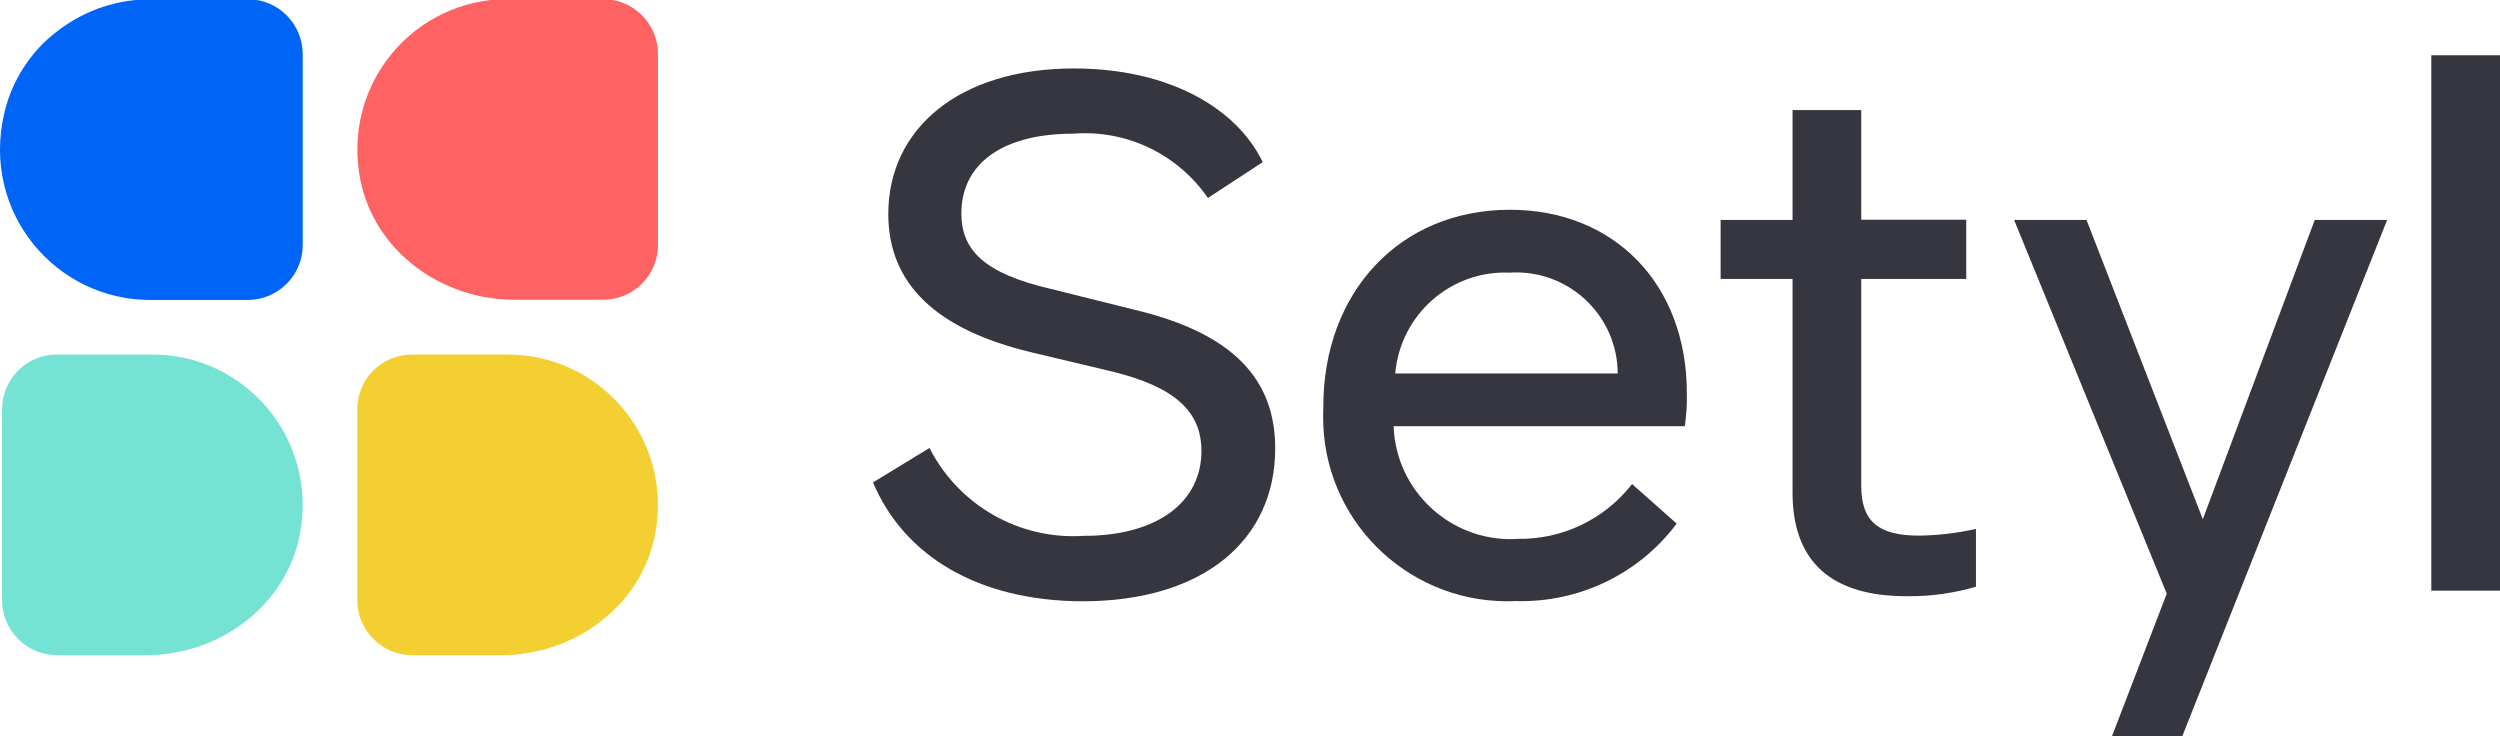
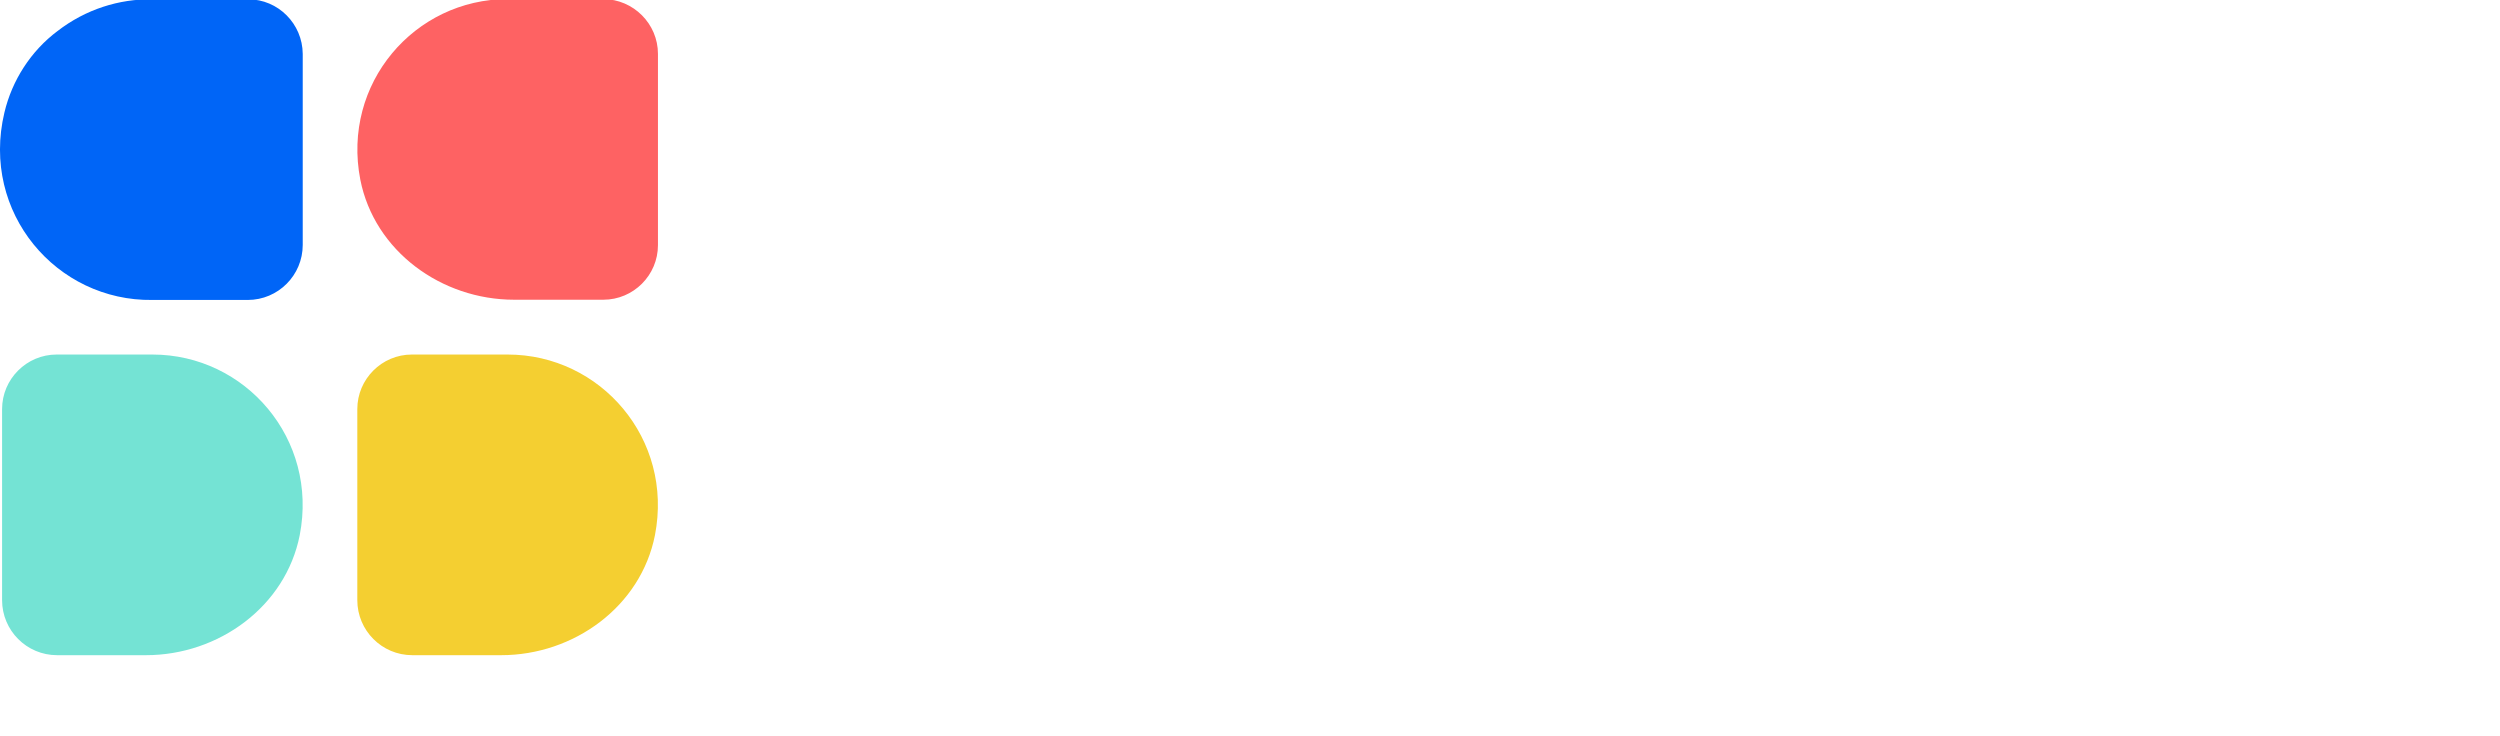
<svg xmlns="http://www.w3.org/2000/svg" xmlns:xlink="http://www.w3.org/1999/xlink" version="1.1" x="0px" y="0px" viewBox="0 0 1081 318.4" style="enable-background:new 0 0 1081 318.4;" xml:space="preserve">
  <style type="text/css">
	.st0{display:none;}
	.st1{display:inline;}
	.st2{fill:#0065F7;}
	.st3{fill:#FE6263;}
	.st4{fill:#F4CF31;}
	.st5{fill:#74E3D4;}
	.st6{clip-path:url(#SVGID_00000152963194441134388100000002167440495412210084_);}
	.st7{fill:#363641;}
	.st8{display:none;fill:#0065F7;}
	.st9{display:none;fill:#FE6263;}
	.st10{display:none;fill:#F4CF31;}
	.st11{display:none;fill:#74E3D4;}
	.st12{clip-path:url(#SVGID_00000181078205880888176210000005620675398259863211_);}
</style>
  <g id="Logo" class="st0">
    <g id="Icon_00000083809969984003709520000016040590913216949915_" class="st1">
      <g id="Icon_00000108268480368291505680000015864713356942892425_" transform="translate(0 0)">
        <path id="Path_16604_00000067197450222303827220000014322568368573990056_" class="st2" d="M505.6,147.6v7c0,1.1-0.9,2-2,2H500     c-3.5,0-6.3-3.2-5.4-6.9c0.3-1.2,1-2.3,2-3c1-0.8,2.3-1.2,3.5-1.2h3.5C504.7,145.6,505.6,146.5,505.6,147.6" />
        <path id="Path_16605_00000148628171173449831010000009290407531383900601_" class="st3" d="M518.6,147.6v7c0,1.1-0.9,2-2,2l0,0     l-3.3,0c-2.7,0-5.1-1.8-5.7-4.4c-0.7-3.5,2-6.6,5.4-6.6l0,0h3.5C517.7,145.6,518.6,146.5,518.6,147.6L518.6,147.6" />
        <path id="Path_16606_00000160872567482766990230000006257449132244592779_" class="st4" d="M507.6,160.7v7c0,1.1,0.9,2,2,2h3.3     c2.7,0,5.1-1.8,5.7-4.4c0.7-3.5-2-6.6-5.4-6.6h-3.5C508.5,158.7,507.6,159.6,507.6,160.7L507.6,160.7" />
-         <path id="Path_16607_00000030465795904800355680000014126019252369963959_" class="st5" d="M494.5,160.7v7c0,1.1,0.9,2,2,2h3.3     c2.7,0,5.1-1.8,5.7-4.4c0.7-3.5-2-6.6-5.4-6.6h-3.5C495.4,158.7,494.5,159.6,494.5,160.7L494.5,160.7" />
      </g>
    </g>
    <g class="st1">
      <defs>
        <rect id="SVGID_1_" x="494.5" y="145.6" width="92.1" height="27.1" />
      </defs>
      <clipPath id="SVGID_00000111879811716168860040000017604598893419393185_">
        <use xlink:href="#SVGID_1_" style="overflow:visible;" />
      </clipPath>
      <g id="Group_15333" style="clip-path:url(#SVGID_00000111879811716168860040000017604598893419393185_);">
        <path id="Path_16596" class="st7" d="M526.6,163.4l2.1-1.3c1.1,2.1,3.3,3.4,5.7,3.2c2.7,0,4.3-1.2,4.3-3.1c0-1.4-0.9-2.3-3.2-2.9     l-3-0.7c-3.5-0.8-5.3-2.5-5.3-5.1c0-3.1,2.6-5.4,6.9-5.4c3.5,0,6,1.4,7,3.5l-2,1.3c-1.1-1.6-3-2.5-5-2.4c-2.6,0-4.1,1.1-4.1,2.9     c0,1.3,0.8,2.2,3.3,2.8l3,0.8c3.7,0.9,5.2,2.6,5.2,5.1c0,3.3-2.6,5.6-7.1,5.6C530.5,167.8,527.7,166.1,526.6,163.4" />
        <path id="Path_16597" class="st7" d="M556.5,161.3h-10.7c0.1,2.4,2.1,4.2,4.5,4.2c0,0,0.1,0,0.1,0c1.7,0,3.2-0.7,4.2-2l1.6,1.5     c-1.4,1.9-3.6,2.9-5.9,2.9c-3.7,0.2-6.9-2.7-7.1-6.5c0-0.2,0-0.5,0-0.7c0-4.2,2.8-7.3,6.9-7.3c3.8,0,6.5,2.7,6.5,6.8     C556.6,160.5,556.6,160.9,556.5,161.3 M545.9,159.4h8.2c0-2.1-1.7-3.7-3.8-3.7c-0.1,0-0.1,0-0.2,0     C547.9,155.6,546,157.2,545.9,159.4" />
        <path id="Path_16598" class="st7" d="M560.5,163.8v-7.9h-2.7v-2.2h2.7v-4h2.5v4h3.9v2.2H563v7.6c0,1.3,0.6,1.8,2.1,1.8     c0.7,0,1.4-0.1,2.1-0.2v2.1c-0.8,0.2-1.7,0.4-2.5,0.4C562,167.6,560.5,166.3,560.5,163.8" />
        <path id="Path_16599" class="st7" d="M582.4,153.7l-7.5,19h-2.6l2-5.3l-5.6-13.8h2.7l4.3,11l4.1-11H582.4z" />
        <rect id="Rectangle_12482" x="584" y="147.6" class="st7" width="2.5" height="19.7" />
-         <path id="Path_16600" class="st8" d="M505.6,147.6v7c0,1.1-0.9,2-2,2H500c-3.1,0-5.6-2.4-5.6-5.5c0-3.1,2.4-5.6,5.5-5.6     c0,0,0.1,0,0.1,0h3.5C504.7,145.6,505.6,146.5,505.6,147.6" />
        <path id="Path_16601" class="st9" d="M518.6,147.6v7c0,1.1-0.9,2-2,2l0,0h-3.5c-3.1,0-5.5-2.5-5.5-5.5c0-3.1,2.5-5.5,5.5-5.5l0,0     h3.5C517.7,145.6,518.6,146.5,518.6,147.6C518.6,147.6,518.6,147.6,518.6,147.6" />
        <path id="Path_16602" class="st10" d="M507.6,160.7v7c0,1.1,0.9,2,2,2h3.5c3.1,0,5.5-2.5,5.5-5.5s-2.5-5.5-5.5-5.5h-3.5     C508.5,158.7,507.6,159.6,507.6,160.7L507.6,160.7" />
        <path id="Path_16603" class="st11" d="M494.5,160.7v7c0,1.1,0.9,2,2,2h3.5c3.1,0,5.5-2.5,5.5-5.5s-2.5-5.5-5.5-5.5h-3.5     C495.4,158.7,494.5,159.6,494.5,160.7C494.5,160.7,494.5,160.7,494.5,160.7" />
      </g>
    </g>
  </g>
  <g id="Layer_2">
    <g id="Icon_00000033331831643701724470000003622827429565816767_">
      <g id="Icon_00000118361255953339928290000003679619136391924375_" transform="translate(0 0)">
        <path id="Path_16604_00000023965216415101161590000005909473329523483038_" class="st2" d="M130.9,23.3v82.6     c0,13.1-10.6,23.8-23.8,23.8H65.9c-41.4,0.6-74.3-37.7-64-81C5.2,34.7,13.4,22,24.9,13.4C37.1,4,51.5-0.5,65.9-0.3h41.4     C120.3-0.3,130.8,10.3,130.9,23.3" />
        <path id="Path_16605_00000021111354358190659130000007472634102712267946_" class="st3" d="M284.5,23.3V106     c0,13-10.6,23.6-23.6,23.6l0,0l-38.6,0c-31.4,0-60.4-21-66.5-51.9c-8.1-41.6,23.5-78.1,63.7-78.1l0,0l41.4,0     C273.9-0.3,284.5,10.3,284.5,23.3L284.5,23.3" />
        <path id="Path_16606_00000102508608435201106360000016202621654108309640_" class="st4" d="M154.5,176.9v82.6     c0,13.1,10.6,23.8,23.8,23.8l38.4,0c31.4,0,60.4-21,66.5-51.9c8.1-41.6-23.5-78.1-63.7-78.1h-41.4     C165.1,153.3,154.5,163.9,154.5,176.9L154.5,176.9" />
        <path id="Path_16607_00000111152576556325238810000010874239632098764971_" class="st5" d="M0.9,176.9v82.6     c0,13.1,10.6,23.8,23.8,23.8l38.4,0c31.4,0,60.4-21,66.5-51.9c8.1-41.6-23.5-78.1-63.7-78.1H24.5C11.5,153.3,0.9,163.9,0.9,176.9     L0.9,176.9" />
      </g>
    </g>
    <g>
      <defs>
-         <rect id="SVGID_00000100370263630729122010000017168839440600514694_" x="0.8" y="0" width="1080.2" height="318.3" />
-       </defs>
+         </defs>
      <clipPath id="SVGID_00000034808240054647999080000003783847846670166666_">
        <use xlink:href="#SVGID_00000100370263630729122010000017168839440600514694_" style="overflow:visible;" />
      </clipPath>
      <g id="Group_15333_00000056386157058406117450000012098076461055493548_" style="clip-path:url(#SVGID_00000034808240054647999080000003783847846670166666_);">
        <path id="Path_16596_00000131347677222626934690000014677589045087085223_" class="st7" d="M377.5,208.6l24.4-14.9     c12.7,24.9,38.9,39.8,66.7,38c31.9,0,50.9-14.6,50.9-36.7c0-16.8-11.1-27.5-38-34.2l-35.7-8.5c-40.8-9.8-61.7-29.4-61.7-59.8     c0-36.7,30.4-62.9,80.3-62.9c40.5,0,70.2,16.8,81.6,40.5l-23.7,15.5c-13.1-19-35.2-29.6-58.2-27.8c-30.7,0-48.4,13-48.4,34.5     c0,15.8,9.8,25.9,38.6,32.6l35.7,8.9c43,10.1,61.4,30,61.4,60.1c0,39.2-30.4,66.1-83.5,66.1C422.7,259.8,390.8,240.2,377.5,208.6     " />
        <path id="Path_16597_00000085209220587625663360000011295344793872803460_" class="st7" d="M728.5,184.3H602.6     c1,27.9,24.4,49.7,52.3,48.8c0.4,0,0.7,0,1.1-0.1c19.4,0.4,37.8-8.4,49.7-23.7l19.3,17.1c-16.3,21.8-42.3,34.3-69.6,33.5     c-43.9,2-81.2-31.9-83.2-75.8c-0.1-2.8-0.1-5.5,0-8.3c0-49.3,32.9-85.1,80.7-85.1c44.9,0,76.5,31.9,76.5,79.4     C729.5,174.8,729.2,179.5,728.5,184.3 M603.3,161.5h96.2c-0.1-24.3-19.9-43.8-44.1-43.7c-0.8,0-1.6,0-2.4,0.1     C627.4,116.7,605.5,136,603.3,161.5" />
        <path id="Path_16598_00000113353370912838904420000014730335236074201748_" class="st7" d="M775.1,213v-92.4H744V95.1h31.1V47.6     h29.7v47.4h45.4v25.6h-45.4v89.5c0,15.5,7.6,21.5,25,21.5c8.3-0.1,16.5-1.1,24.6-2.9v25c-9.6,2.8-19.5,4.2-29.4,4.1     C792.1,258,775.1,243.1,775.1,213" />
        <path id="Path_16599_00000018931662535019313350000014146152746882449558_" class="st7" d="M1032.2,95.1l-88.6,223.3h-30.4     l23.7-61.7L870.9,95.1h31.3l50.3,129.4l48.4-129.4H1032.2z" />
        <rect id="Rectangle_12482_00000152967648042912916730000017353610556343666879_" x="1051.3" y="23.9" class="st7" width="29.7" height="231.5" />
        <path id="Path_16600_00000062169231315822945970000002701735558907254956_" class="st8" d="M130.6,23.6v82.6     c0,13-10.6,23.6-23.6,23.6H65.7c-35.8,0.5-65.3-28.2-65.8-64S28.1,0.5,64,0c0.6,0,1.2,0,1.7,0H107C120.1,0,130.6,10.6,130.6,23.6     " />
        <path id="Path_16601_00000085215648126432797160000006231645219146363522_" class="st9" d="M284.1,23.6v82.6     c0,13-10.6,23.6-23.6,23.6l0,0h-41.3c-35.8,0-64.9-29.1-64.9-64.9S183.3,0,219.2,0l0,0h41.3C273.5,0,284.1,10.6,284.1,23.6     C284.1,23.6,284.1,23.6,284.1,23.6" />
        <path id="Path_16602_00000075122497907891785960000018285476666956159931_" class="st10" d="M154.2,177v82.6     c0,13,10.6,23.6,23.6,23.6h41.3c35.8,0,64.9-29.1,64.9-64.9c0-35.8-29.1-64.9-64.9-64.9h-41.3C164.8,153.4,154.2,164,154.2,177     L154.2,177" />
-         <path id="Path_16603_00000021820569369360074610000008179937585880118947_" class="st11" d="M0.8,177v82.6     c0,13,10.6,23.6,23.6,23.6h41.3c35.8,0,64.9-29.1,64.9-64.9c0-35.8-29.1-64.9-64.9-64.9H24.4C11.4,153.4,0.8,164,0.8,177     C0.8,177,0.8,177,0.8,177" />
      </g>
    </g>
  </g>
</svg>